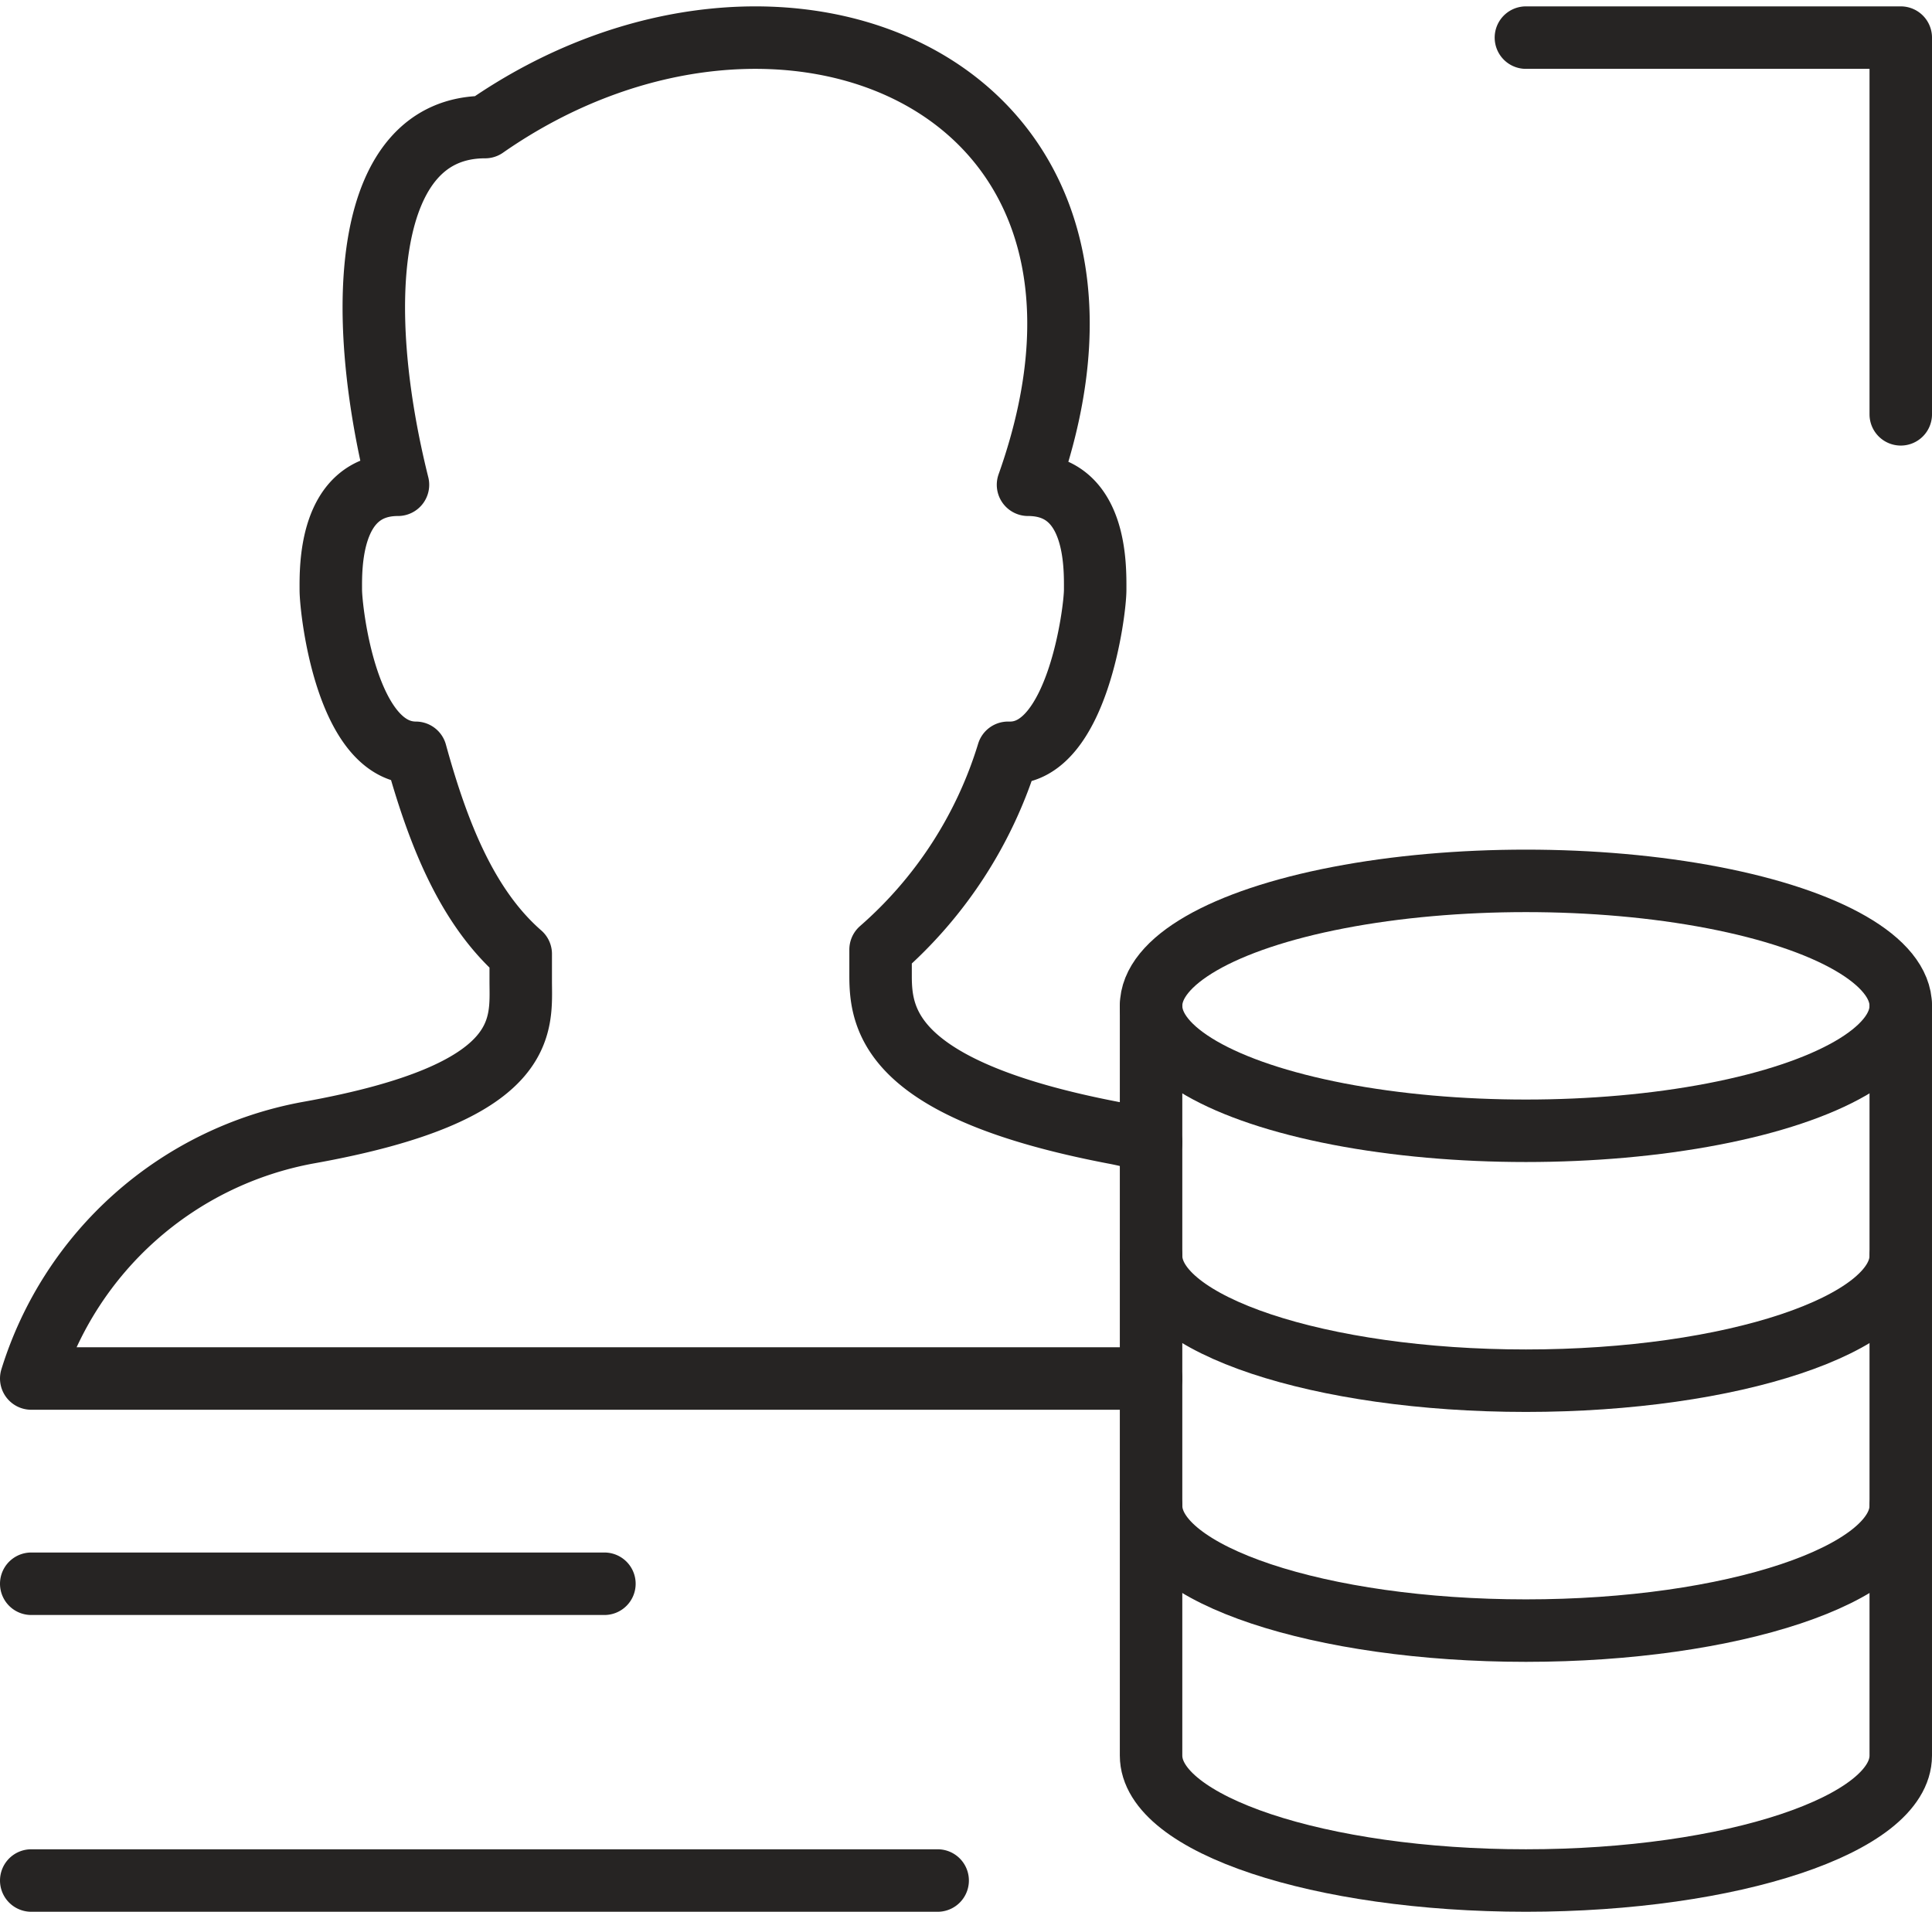
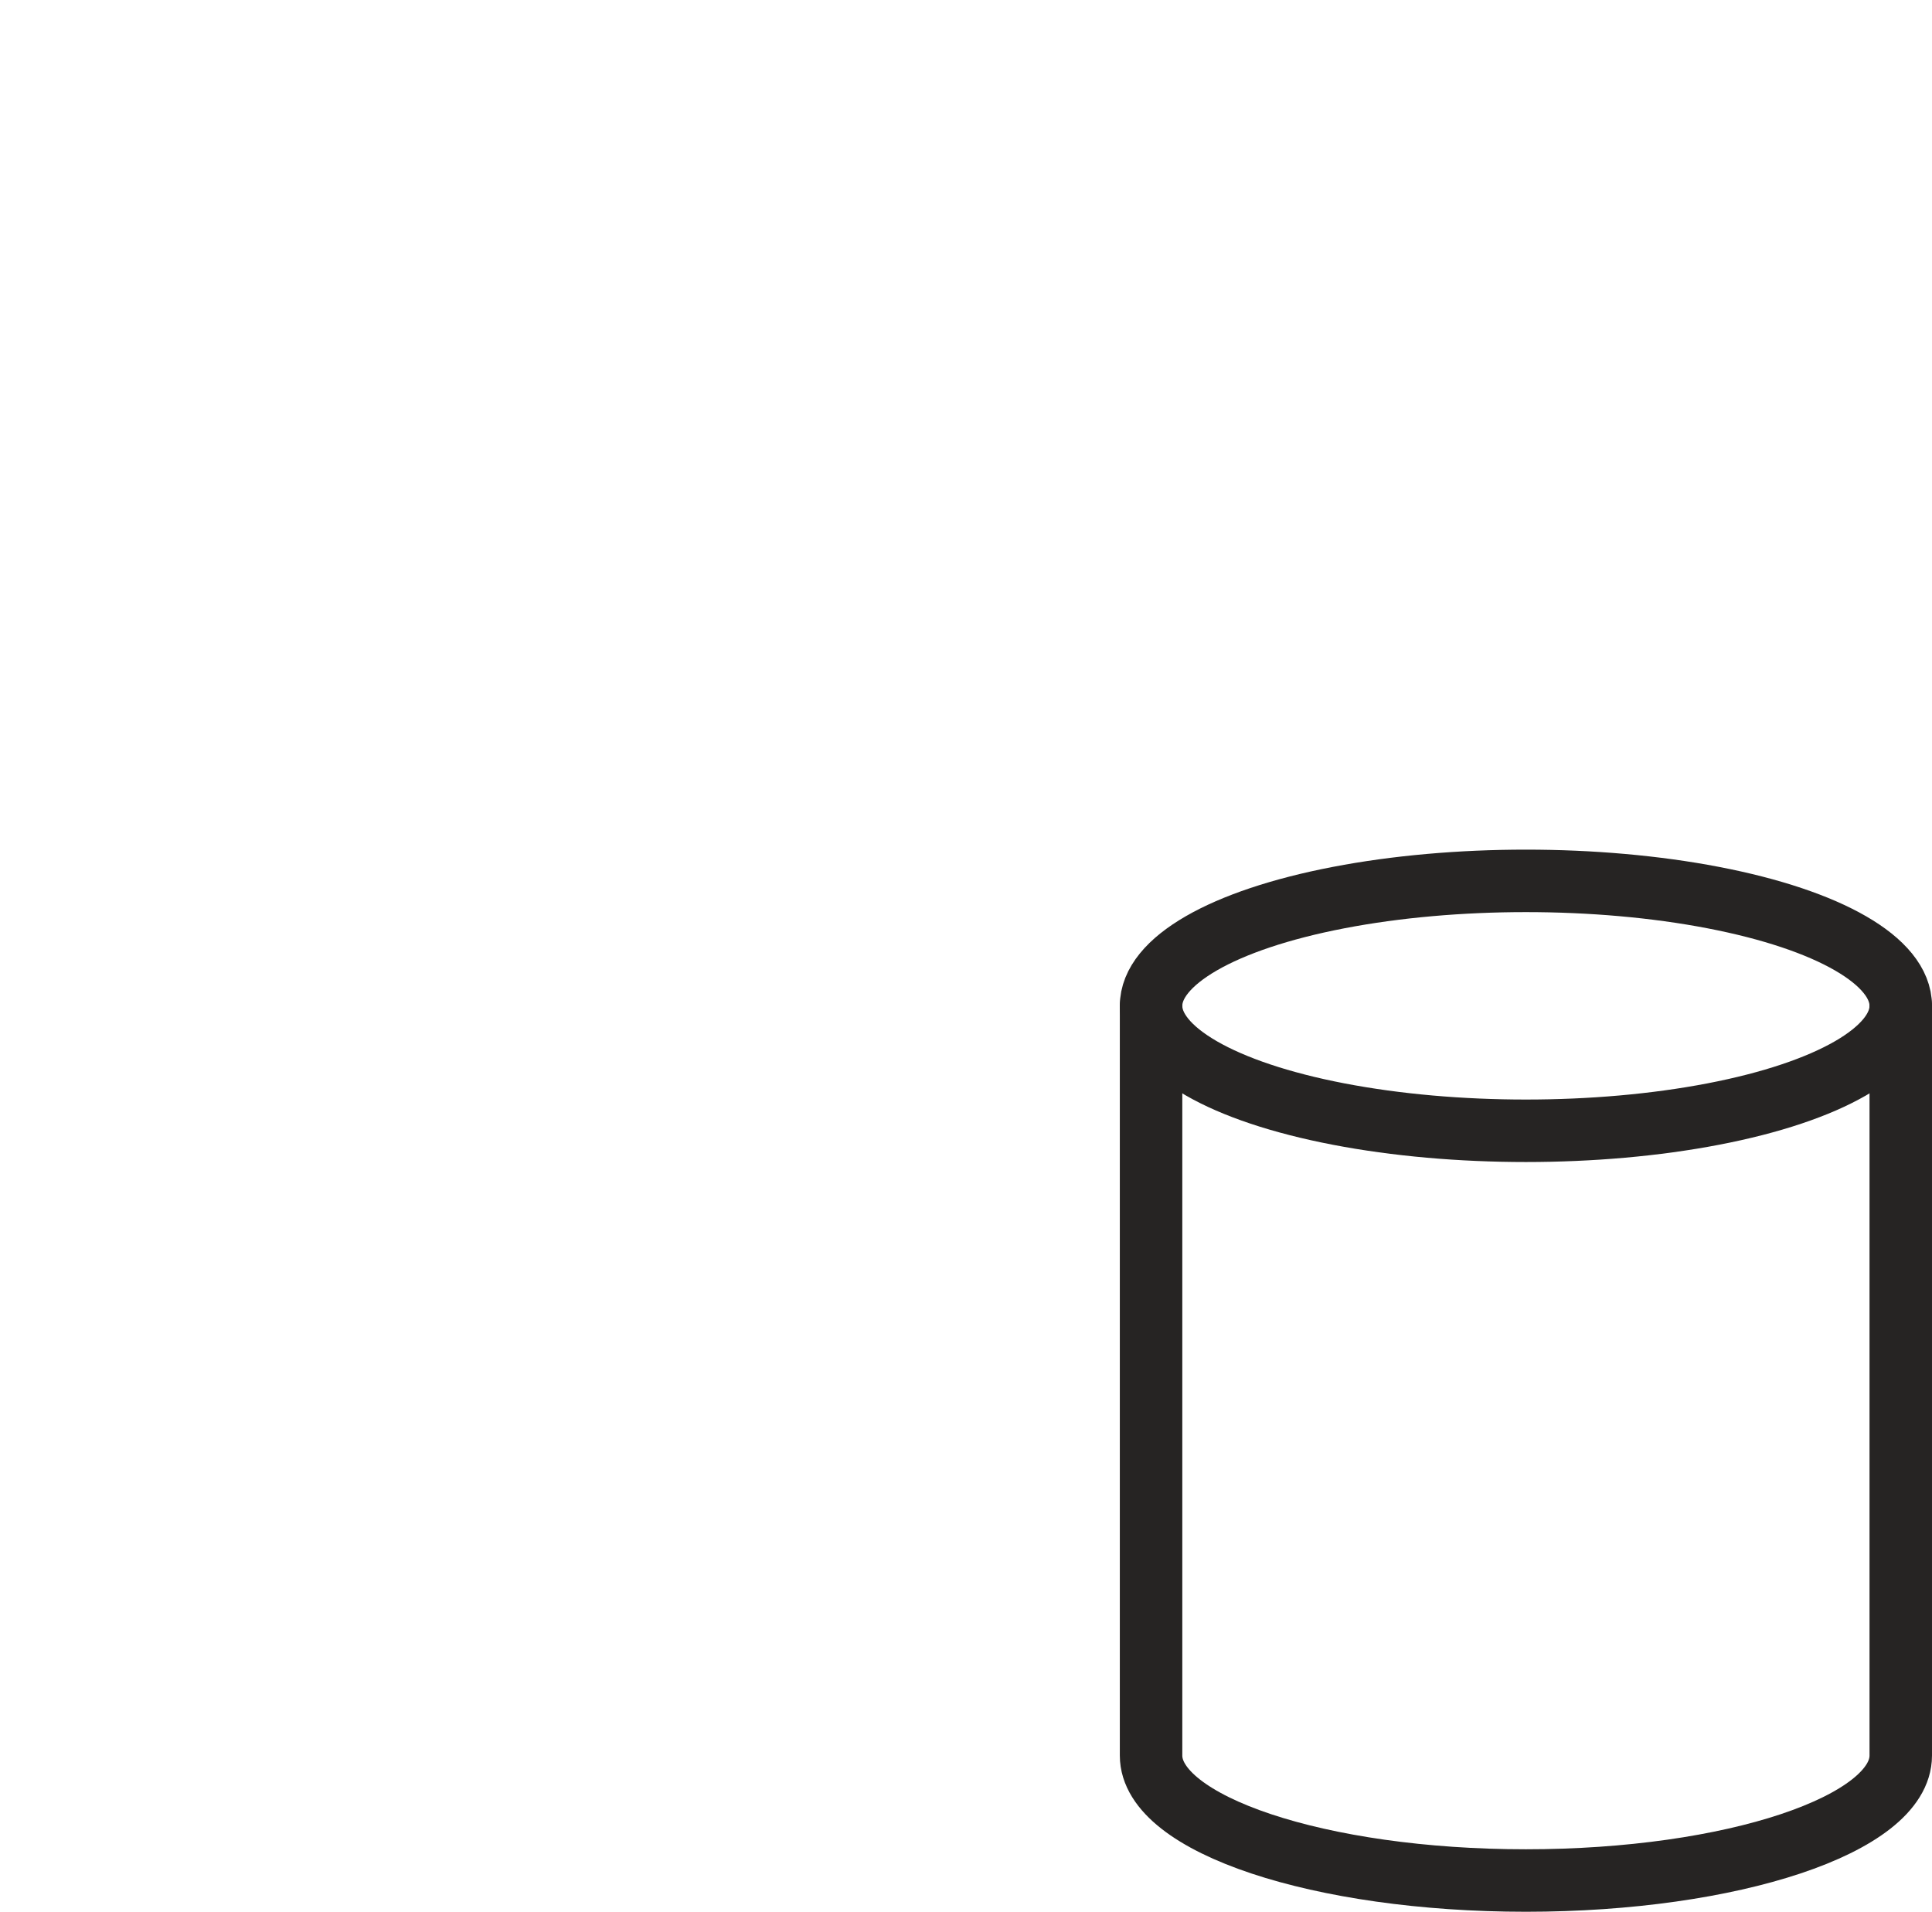
<svg xmlns="http://www.w3.org/2000/svg" width="61.849" height="61.198">
  <defs>
    <style>.a{fill:none;stroke:#262423;stroke-linecap:round;stroke-linejoin:round;stroke-width:2px}</style>
  </defs>
  <g transform="translate(-.787 -1.802)">
    <ellipse class="a" cx="12" cy="4" rx="12" ry="4" transform="translate(37.636 30)" />
-     <path class="a" d="M61.636 42c0 2.2-5.4 4-12 4s-12-1.8-12-4m24 8c0 2.2-5.4 4-12 4s-12-1.8-12-4" />
    <path class="a" d="M37.636 34v24c0 2.2 5.4 4 12 4s12-1.8 12-4V34" />
-     <path class="a" d="M37.637 38.37a9.467 9.467 0 00-1.22-.31c-7.08-1.36-7.44-3.57-7.44-5.01v-.85a13.643 13.643 0 004.08-6.3h.07c2.14 0 2.72-4.51 2.72-5.22s.07-3.36-2.15-3.36c4.58-12.88-7.94-18.03-17.38-11.45-3.87 0-4.22 5.72-2.79 11.45-2.22 0-2.15 2.71-2.15 3.36s.5 5.22 2.72 5.22c.71 2.58 1.64 4.94 3.36 6.44v.86c0 1.43.36 3.58-6.8 4.86a11.437 11.437 0 00-8.87 7.87h35.85M61.636 15.065V3.006h-12M30.804 62H1.787M20.136 52.5H1.787" />
  </g>
</svg>